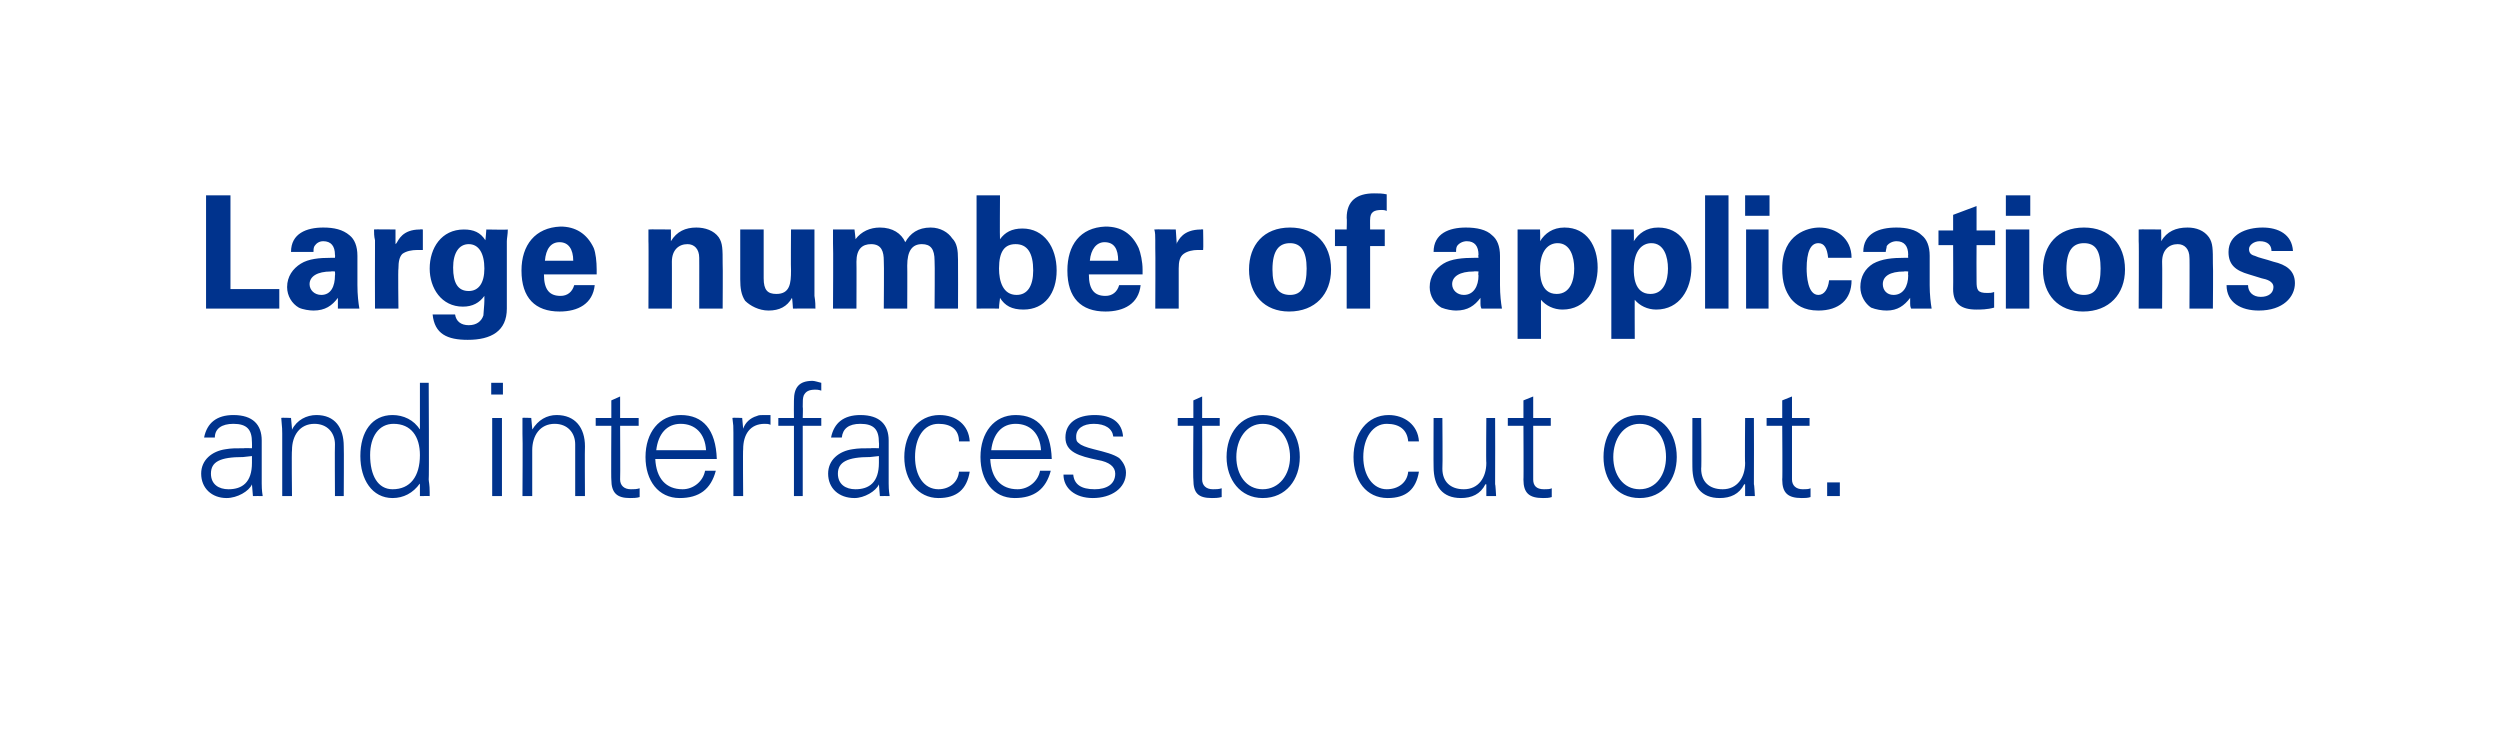
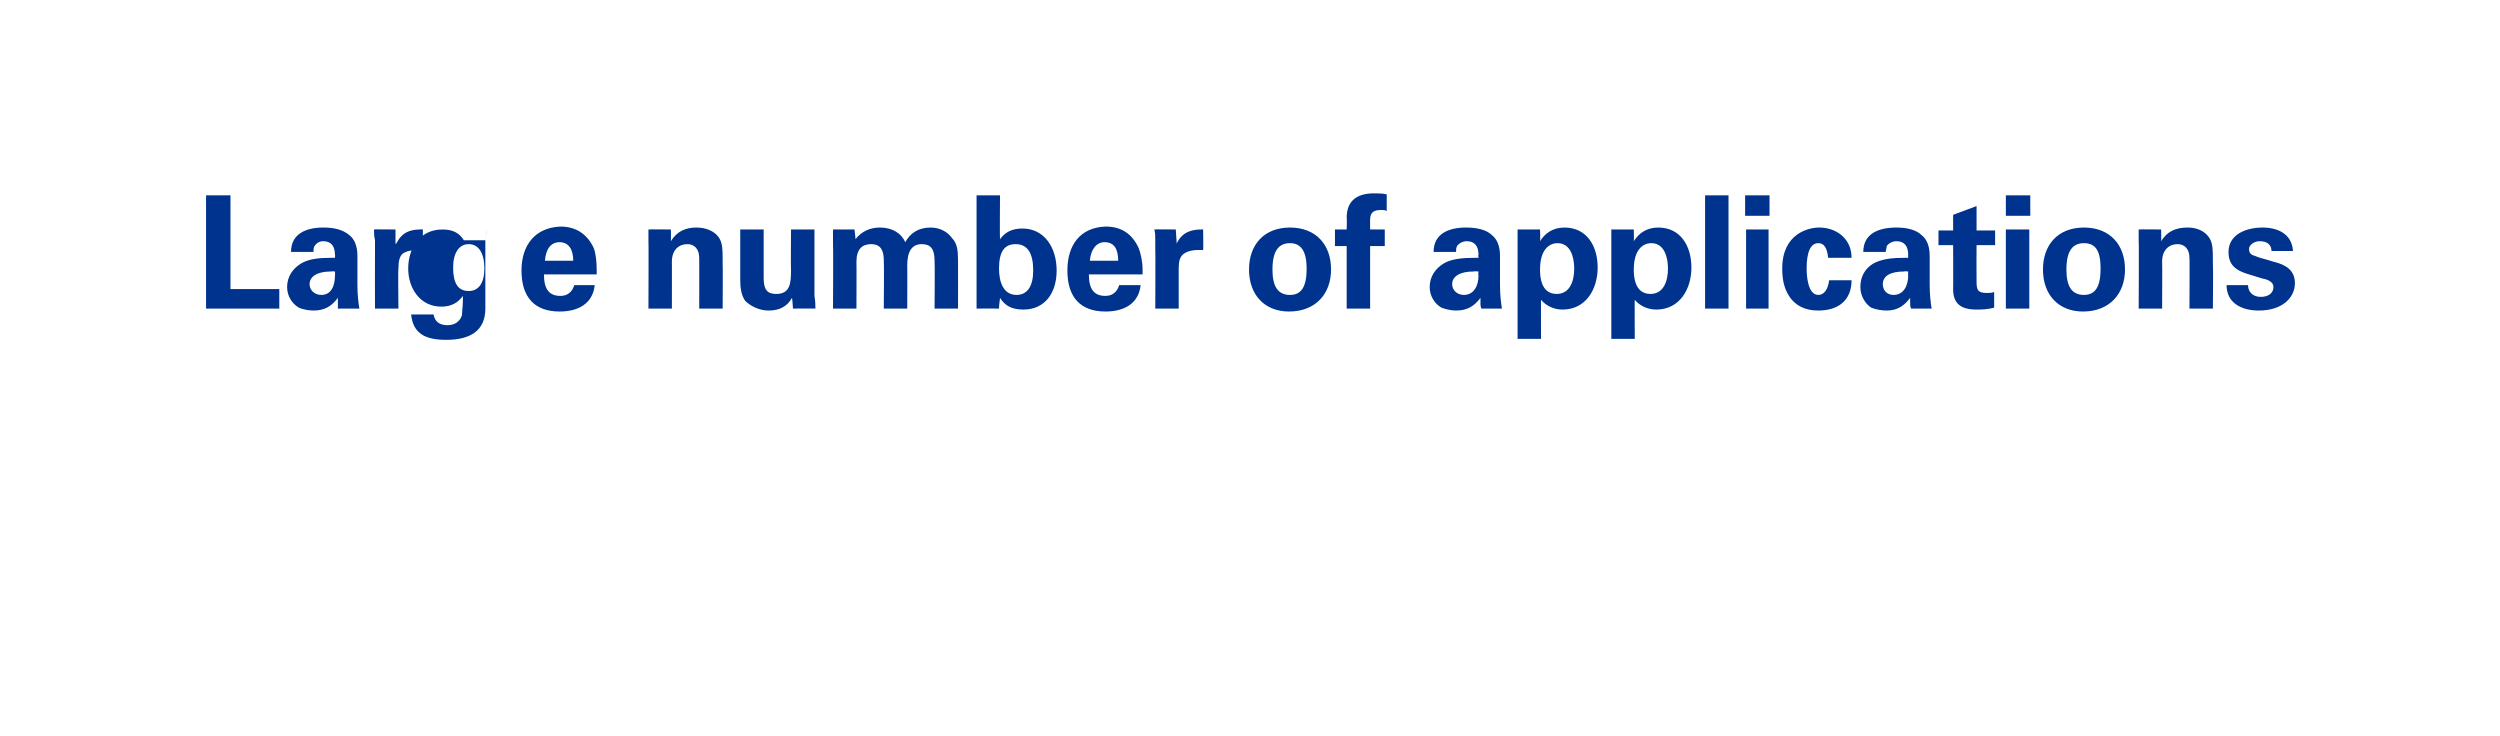
<svg xmlns="http://www.w3.org/2000/svg" version="1.1" width="256px" height="75.4px" viewBox="0 0 256 75.4">
  <desc>3-text-wedge-mob</desc>
  <defs />
  <g id="Polygon95946">
-     <path d="m26.8 45.1c0 0 0 4.4 0 4.4c0 .2 0 .7.1 1.3c-.04-.02-1 0-1 0l-.1-1.2c0 0 .01 0 0 0c-.3.7-1.5 1.4-2.6 1.4c-1.5 0-2.6-1-2.6-2.5c0-1.4 1.1-2.3 2.5-2.5c.6-.1 1-.1 1.9-.1c-.04-.03.8 0 .8 0c0 0 .02-.57 0-.6c0-1.3-.5-1.9-1.9-1.9c-1.2 0-1.9.5-1.9 1.4c0 0-1.1 0-1.1 0c.3-1.5 1.3-2.3 3-2.3c2 0 2.9 1 2.9 2.6zm-3.4 5c1.4 0 2.4-.7 2.4-2.7c0-.2 0-.4 0-.7c0 0-.9.1-.9.1c-2.4 0-3.3.5-3.3 1.7c0 1.1.8 1.6 1.8 1.6zm11.8-4.4c.03.01 0 5.1 0 5.1l-.9 0c0 0-.03-5.26 0-5.3c0-1.2-.8-2.1-2.1-2.1c-1.5 0-2.3 1.2-2.3 2.7c-.05.03 0 4.7 0 4.7l-1 0c0 0-.01-6.35 0-6.4c0-.3 0-.6-.1-1.6c.01-.05 1 0 1 0l.1 1.1c0 0-.02.07 0 .1c.5-1 1.5-1.5 2.5-1.5c1.9 0 2.8 1.3 2.8 3.2zm7.8-6.5l.9 0c0 0 .05 9.89 0 9.9c0 .2.1.5.1 1.3c0 .2 0 .2 0 .4c.03-.02-1 0-1 0l0-1.2c0 0-.04-.06 0-.1c-.7 1-1.7 1.5-2.8 1.5c-2.1 0-3.3-1.9-3.3-4.3c0-2.5 1.2-4.2 3.3-4.2c1.1 0 2.2.5 2.8 1.5c-.04-.03 0-.1 0-.1l0-4.7zm-2.8 10.9c1.8 0 2.8-1.3 2.8-3.5c0-1.9-.9-3.2-2.7-3.2c-1.5 0-2.4 1.3-2.4 3.2c0 2.1.8 3.5 2.3 3.5zm11.3-10.9l0 1.2l-1.2 0l0-1.2l1.2 0zm-1.1 3.6l1 0l0 8l-1 0l0-8zm9.5 2.9c-.03.01 0 5.1 0 5.1l-1 0c0 0 .01-5.26 0-5.3c0-1.2-.8-2.1-2.1-2.1c-1.5 0-2.3 1.2-2.3 2.7c0 .03 0 4.7 0 4.7l-1 0c0 0 .04-6.35 0-6.4c0-.3 0-.6 0-1.6c-.04-.05.9 0 .9 0l.1 1.1c0 0 .03.07 0 .1c.6-1 1.5-1.5 2.5-1.5c1.9 0 2.9 1.3 2.9 3.2zm3.6-2.9l1.9 0l0 .8l-1.9 0c0 0 .03 5.49 0 5.5c0 .6.4 1 1.1 1c.3 0 .6 0 .9-.1c0 0 0 .9 0 .9c-.3.1-.7.1-1 .1c-1.3 0-1.9-.5-1.9-1.9c-.03.04 0-5.5 0-5.5l-1.6 0l0-.8l1.6 0l0-1.8l.9-.4l0 2.2zm9.9 4.2c0 0-6.3 0-6.3 0c.1 2 1.1 3.1 2.8 3.1c1.1 0 2.1-.8 2.3-1.9c0 0 1.1 0 1.1 0c-.5 1.9-1.7 2.8-3.7 2.8c-2.2 0-3.5-1.8-3.5-4.2c0-2.5 1.4-4.3 3.6-4.3c2.3 0 3.6 1.5 3.7 4.5zm-1.1-.9c-.1-1.7-1.1-2.7-2.6-2.7c-1.4 0-2.3 1-2.5 2.7c0 0 5.1 0 5.1 0zm6.6-3.6c0 0 0 1 0 1c-.2-.1-.4-.1-.6-.1c-1.5 0-2.2 1.1-2.2 2.6c-.04-.02 0 4.8 0 4.8l-1 0c0 0 0-6.53 0-6.5c0-.7 0-.7-.1-1.5c.02-.05 1 0 1 0l.1 1.1c0 0-.01.04 0 0c.2-.6.7-1.1 1.4-1.3c.2-.1.4-.1.7-.1c.2 0 .4 0 .7 0zm5.2-3.3c0 0 0 .8 0 .8c-.3-.1-.5-.1-.6-.1c-.7 0-1 .2-1.2.6c-.1.3-.1.5-.1 1.2c.04-.04 0 1.1 0 1.1l1.9 0l0 .8l-1.9 0l0 7.2l-.9 0l0-7.2l-1.6 0l0-.8l1.6 0c0 0-.02-1.78 0-1.8c0-1.3.5-2 1.9-2c.2 0 .5.1.9.2zm6.9 5.9c0 0 0 4.4 0 4.4c0 .2 0 .7.1 1.3c-.03-.02-1 0-1 0l-.1-1.2c0 0 .02 0 0 0c-.3.7-1.5 1.4-2.5 1.4c-1.6 0-2.7-1-2.7-2.5c0-1.4 1.1-2.3 2.5-2.5c.6-.1 1.1-.1 1.9-.1c-.03-.03.8 0 .8 0c0 0 .03-.57 0-.6c0-1.3-.5-1.9-1.9-1.9c-1.2 0-1.8.5-1.9 1.4c0 0-1.1 0-1.1 0c.3-1.5 1.3-2.3 3-2.3c2 0 2.9 1 2.9 2.6zm-3.4 5c1.4 0 2.4-.7 2.4-2.7c0-.2 0-.4 0-.7c0 0-.9.1-.9.1c-2.3 0-3.3.5-3.3 1.7c0 1.1.8 1.6 1.8 1.6zm11.7-4.9c0 0-1.1 0-1.1 0c0-1.2-.8-1.8-2.1-1.8c-1.5 0-2.4 1.4-2.4 3.4c0 1.9.9 3.3 2.4 3.3c1.1 0 2-.7 2.1-1.8c0 0 1.1 0 1.1 0c-.3 1.8-1.3 2.7-3.2 2.7c-2.1 0-3.5-1.8-3.5-4.2c0-2.4 1.4-4.3 3.6-4.3c1.7 0 3 1 3.1 2.7zm8.4 1.8c0 0-6.3 0-6.3 0c.1 2 1.1 3.1 2.8 3.1c1.1 0 2.1-.8 2.3-1.9c0 0 1.1 0 1.1 0c-.5 1.9-1.7 2.8-3.7 2.8c-2.2 0-3.5-1.8-3.5-4.2c0-2.5 1.4-4.3 3.6-4.3c2.3 0 3.6 1.5 3.7 4.5zm-1.1-.9c-.1-1.7-1.1-2.7-2.6-2.7c-1.4 0-2.3 1-2.5 2.7c0 0 5.1 0 5.1 0zm8.4-1.4c0 0-1 0-1 0c-.1-.8-.8-1.3-2-1.3c-1.1 0-1.8.5-1.8 1.3c0 .3 0 .5.3.7c.2.2.7.4 1.5.6c1.2.3 2 .5 2.6.9c.4.4.7.9.7 1.5c0 1.6-1.5 2.6-3.4 2.6c-1.8 0-3-1-3-2.4c0 0 1 0 1 0c.1 1 .8 1.5 2.2 1.5c1.2 0 2.1-.5 2.1-1.6c0-.7-.6-1.2-1.8-1.4c-1.9-.4-3.3-.8-3.3-2.3c0-1.5 1.2-2.3 3-2.3c1.8 0 2.8.8 2.9 2.2zm8.1-1.9l1.8 0l0 .8l-1.8 0c0 0 .02 5.49 0 5.5c0 .6.4 1 1.1 1c.3 0 .6 0 .9-.1c0 0 0 .9 0 .9c-.4.1-.7.1-1 .1c-1.4 0-1.9-.5-1.9-1.9c-.04.04 0-5.5 0-5.5l-1.6 0l0-.8l1.6 0l0-1.8l.9-.4l0 2.2zm10 4c0 2.3-1.4 4.2-3.8 4.2c-2.3 0-3.7-1.9-3.7-4.2c0-2.4 1.4-4.3 3.7-4.3c2.4 0 3.8 1.9 3.8 4.3zm-3.8 3.3c1.7 0 2.8-1.5 2.8-3.3c0-1.8-1-3.4-2.8-3.4c-1.7 0-2.7 1.6-2.7 3.4c0 1.8 1 3.3 2.7 3.3zm16-4.9c0 0-1.1 0-1.1 0c-.1-1.2-.9-1.8-2.2-1.8c-1.4 0-2.4 1.4-2.4 3.4c0 1.9 1 3.3 2.4 3.3c1.2 0 2.1-.7 2.2-1.8c0 0 1.1 0 1.1 0c-.3 1.8-1.3 2.7-3.2 2.7c-2.2 0-3.5-1.8-3.5-4.2c0-2.4 1.4-4.3 3.6-4.3c1.6 0 3 1 3.1 2.7zm1.5-2.4l.9 0c0 0 .04 5.18 0 5.2c0 1.3.8 2.1 2.2 2.1c1.5 0 2.3-1.2 2.3-2.7c-.04.04 0-4.6 0-4.6l.9 0c0 0 .02 6.29 0 6.3c0 .1 0 .3 0 .5c.04-.02.1 1.2.1 1.2l-1 0l0-1.2c0 0-.07-.03-.1 0c-.5 1-1.4 1.4-2.5 1.4c-1.9 0-2.8-1.2-2.8-3.2c-.02.02 0-5 0-5zm10.2 0l1.8 0l0 .8l-1.8 0c0 0-.01 5.49 0 5.5c0 .6.3 1 1.1 1c.3 0 .6 0 .8-.1c0 0 0 .9 0 .9c-.3.1-.6.1-.9.1c-1.4 0-2-.5-2-1.9c.03.04 0-5.5 0-5.5l-1.6 0l0-.8l1.6 0l0-1.8l1-.4l0 2.2zm14.7 4c0 2.3-1.4 4.2-3.8 4.2c-2.4 0-3.7-1.9-3.7-4.2c0-2.4 1.3-4.3 3.7-4.3c2.4 0 3.8 1.9 3.8 4.3zm-3.8 3.3c1.7 0 2.7-1.5 2.7-3.3c0-1.8-.9-3.4-2.7-3.4c-1.7 0-2.7 1.6-2.7 3.4c0 1.8 1 3.3 2.7 3.3zm5.4-7.3l.9 0c0 0 .05 5.18 0 5.2c0 1.3.8 2.1 2.2 2.1c1.5 0 2.3-1.2 2.3-2.7c-.04.04 0-4.6 0-4.6l.9 0c0 0 .02 6.29 0 6.3c0 .1 0 .3 0 .5c.04-.02.1 1.2.1 1.2l-1 0l0-1.2c0 0-.07-.03-.1 0c-.5 1-1.4 1.4-2.5 1.4c-1.9 0-2.8-1.2-2.8-3.2c-.01.02 0-5 0-5zm10.2 0l1.8 0l0 .8l-1.8 0c0 0 0 5.49 0 5.5c0 .6.4 1 1.1 1c.3 0 .6 0 .8-.1c0 0 0 .9 0 .9c-.3.1-.6.1-.9.1c-1.4 0-2-.5-2-1.9c.04.04 0-5.5 0-5.5l-1.6 0l0-.8l1.6 0l0-1.8l1-.4l0 2.2zm4.9 6.6l0 1.4l-1.3 0l0-1.4l1.3 0z" stroke="none" fill="#00338d" />
-   </g>
+     </g>
  <g id="Polygon95945">
-     <path d="m23.6 20l0 9.6l5 0l0 2l-7.5 0l0-11.6l2.5 0zm12.2 4.1c.5.4.8 1.1.8 2.1c0 0 0 3 0 3c0 1 .1 1.8.2 2.4c0 0-2.2 0-2.2 0c0-.2 0-.4 0-.5c0-.2 0-.4 0-.6c-.6.8-1.3 1.3-2.5 1.3c-.4 0-1.1-.1-1.5-.3c-.7-.4-1.2-1.2-1.2-2.1c0-1.1.6-1.9 1.4-2.4c.8-.5 1.9-.6 3.1-.6c.03 0 .4 0 .4 0c0 0 .03-.32 0-.3c0-.9-.4-1.4-1.2-1.4c-.4 0-.7.2-.9.5c-.1.2-.1.4-.1.6c0 0-2.3 0-2.3 0c0-1.9 1.6-2.5 3.3-2.5c1.1 0 2 .2 2.7.8zm-2.9 6.1c1 0 1.4-.9 1.4-2c.03-.01 0-.4 0-.4c0 0-.38-.04-.4 0c-1.4 0-2.2.5-2.2 1.3c0 .6.5 1.1 1.2 1.1zm10.4-4.6c-.4 0-.5 0-.6 0c-.5 0-1.1.1-1.5.4c-.3.3-.4.8-.4 1.5c-.05.02 0 4.1 0 4.1l-2.4 0c0 0-.02-6.16 0-6.2c0-.1 0-.3 0-.8c-.1-.4-.1-.8-.1-1.1c-.03-.03 2.2 0 2.2 0l0 1.5c0 0 .09-.09.1-.1c.2-.3.6-1.4 2.4-1.4c.04-.04.3 0 .3 0c0 0 0 2.08 0 2.1zm6.4-1c.02.01.1-1.1.1-1.1c0 0 2.22.04 2.2 0c0 .5-.1.9-.1 1.2c0 .3 0 .5 0 .7c0 0 0 6.2 0 6.2c0 2.3-1.6 3.2-4 3.2c-2.1 0-3.4-.6-3.6-2.6c0 0 2.3 0 2.3 0c.1.7.6 1.1 1.4 1.1c.8 0 1.3-.4 1.5-1c0-.2.1-1.1.1-1.5c0 0 0-.5 0-.5c-.5.7-1.2 1.1-2.2 1.1c-2.2 0-3.4-1.9-3.4-3.9c0-2.1 1.2-4 3.5-4c1 0 1.7.3 2.2 1.1zm-1.7 5.2c1 0 1.6-.8 1.6-2.3c0-1.6-.6-2.5-1.6-2.5c-1 0-1.6.9-1.6 2.4c0 1.6.5 2.4 1.6 2.4zm12.8-4.4c.2.5.3 1.4.3 2.2c0 .3 0 .4 0 .5c0 0-5.4 0-5.4 0c0 1.6.6 2.2 1.7 2.2c.7 0 1.2-.4 1.4-1.1c0 0 2.1 0 2.1 0c-.2 1.9-1.7 2.7-3.6 2.7c-2.5 0-3.9-1.4-3.9-4.2c0-2.6 1.4-4.4 4-4.5c1.5 0 2.7.7 3.4 2.2zm-2.1 1.3c0-1.2-.5-1.9-1.4-1.9c-.9 0-1.4.7-1.5 1.9c0 0 2.9 0 2.9 0zm15.3 4.9l-2.4 0c0 0 .01-5.23 0-5.2c0-.9-.5-1.4-1.2-1.4c-.9 0-1.6.6-1.6 1.8c.01-.02 0 4.8 0 4.8l-2.4 0c0 0 .03-6.93 0-6.9c0-.2 0-.7 0-1.2c-.02-.03 2.3 0 2.3 0c0 0 .02 1.19 0 1.2c.6-1 1.5-1.4 2.6-1.4c.9 0 1.8.3 2.3 1c.4.6.4 1.2.4 2.7c.03.01 0 4.6 0 4.6zm4.2-8.1c0 0-.01 4.96 0 5c0 1.2.4 1.6 1.3 1.6c1.4 0 1.5-1.1 1.5-2.4c-.03.01 0-4.2 0-4.2l2.4 0c0 0 0 5.76 0 5.8c0 .1 0 .5 0 1c.1.6.1 1 .1 1.3c.01-.02-2.3 0-2.3 0c0 0-.07-1.09-.1-1.1c-.5.9-1.3 1.3-2.4 1.3c-1 0-1.9-.5-2.4-1c-.4-.6-.5-1.3-.5-2.2c-.01-.01 0-5.1 0-5.1l2.4 0zm17.1-.2c1 0 1.8.5 2.2 1.1c.5.5.6 1.2.6 2.2c.02.01 0 5 0 5l-2.4 0c0 0 .04-4.88 0-4.9c0-1.2-.4-1.7-1.3-1.7c-1 0-1.5.7-1.5 2.2c.02-.03 0 4.4 0 4.4l-2.4 0c0 0 .04-4.88 0-4.9c0-.9-.2-1.7-1.3-1.7c-.9 0-1.5.5-1.5 1.8c.02-.03 0 4.8 0 4.8l-2.4 0c0 0 .04-6.69 0-6.7c0-.3 0-.8 0-1.4c-.04 0 2.2 0 2.2 0c0 0 .13 1.04.1 1c.6-.8 1.5-1.2 2.5-1.2c1.3 0 2.2.6 2.6 1.5c.5-.9 1.3-1.5 2.6-1.5zm7.1-3.3c0 0-.03 4.48 0 4.5c.5-.7 1.2-1.1 2.3-1.1c2.2 0 3.5 1.9 3.5 4.3c0 2.3-1.2 4-3.4 4c-1.2 0-1.9-.4-2.4-1.2c0 .2-.1.6-.1 1.1c-.01-.02-2.3 0-2.3 0l0-11.6l2.4 0zm1.7 10.2c1.1 0 1.7-.9 1.7-2.5c0-1.8-.6-2.7-1.8-2.7c-1.1 0-1.7.7-1.7 2.5c0 1.3.4 2.7 1.8 2.7zm12.5-4.8c.2.5.4 1.4.4 2.2c0 .3 0 .4 0 .5c0 0-5.5 0-5.5 0c0 1.6.6 2.2 1.7 2.2c.7 0 1.2-.4 1.4-1.1c0 0 2.2 0 2.2 0c-.2 1.9-1.7 2.7-3.6 2.7c-2.5 0-3.9-1.4-3.9-4.2c0-2.6 1.3-4.4 3.9-4.5c1.6 0 2.7.7 3.4 2.2zm-2.1 1.3c0-1.2-.4-1.9-1.4-1.9c-.8 0-1.4.7-1.5 1.9c0 0 2.9 0 2.9 0zm8.7-1.1c-.3 0-.4 0-.6 0c-.4 0-1 .1-1.4.4c-.4.3-.5.8-.5 1.5c0 .02 0 4.1 0 4.1l-2.4 0c0 0 .03-6.16 0-6.2c0-.1 0-.3 0-.8c0-.4 0-.8-.1-1.1c.02-.03 2.2 0 2.2 0l.1 1.5c0 0 .04-.09 0-.1c.2-.3.6-1.4 2.5-1.4c-.01-.04.2 0 .2 0c0 0 .04 2.08 0 2.1zm8.8 6.3c-2.5 0-4.1-1.7-4.1-4.3c0-2.5 1.5-4.3 4.2-4.3c2.6 0 4.2 1.7 4.2 4.3c0 2.5-1.6 4.3-4.3 4.3zm1.8-4.4c0-1.8-.6-2.6-1.7-2.6c-1.1 0-1.8.7-1.8 2.7c0 1.8.6 2.6 1.8 2.6c1.2 0 1.7-.9 1.7-2.7zm8.2-5.9c-.2-.1-.4-.1-.5-.1c-.8 0-1.2.2-1.2 1c-.01-.04 0 1 0 1l1.5 0l0 1.7l-1.5 0l0 6.4l-2.4 0l0-6.4l-1.2 0l0-1.7l1.2 0c0 0 .04-1.16 0-1.2c0-1.7 1-2.5 2.8-2.5c.5 0 .8 0 1.3.1c0 0 0 1.7 0 1.7zm10.8 2.5c.5.4.8 1.1.8 2.1c0 0 0 3 0 3c0 1 .1 1.8.2 2.4c0 0-2.1 0-2.1 0c-.1-.2-.1-.4-.1-.5c0-.2 0-.4 0-.6c-.6.8-1.3 1.3-2.5 1.3c-.4 0-1-.1-1.5-.3c-.7-.4-1.2-1.2-1.2-2.1c0-1.1.6-1.9 1.4-2.4c.8-.5 2-.6 3.2-.6c-.05 0 .4 0 .4 0c0 0-.05-.32 0-.3c0-.9-.4-1.4-1.2-1.4c-.4 0-.8.2-1 .5c-.1.2-.1.4-.1.6c0 0-2.3 0-2.3 0c0-1.9 1.6-2.5 3.3-2.5c1.1 0 2.1.2 2.7.8zm-2.9 6.1c1 0 1.5-.9 1.5-2c-.05-.01 0-.4 0-.4c0 0-.46-.04-.5 0c-1.4 0-2.2.5-2.2 1.3c0 .6.5 1.1 1.2 1.1zm13.7-2.8c0 2.2-1.2 4.3-3.6 4.3c-.9 0-1.7-.4-2.2-1c-.01-.04 0 4 0 4l-2.4 0l0-11.2l2.3 0c0 0 .04 1.16 0 1.2c.5-.8 1.3-1.4 2.5-1.4c2.3 0 3.4 1.9 3.4 4.1zm-4.2 2.7c1.4 0 1.8-1.4 1.8-2.6c0-1.2-.4-2.6-1.7-2.6c-.9 0-1.8.7-1.8 2.7c0 .5 0 2.5 1.7 2.5zm13.8-2.7c0 2.2-1.2 4.3-3.6 4.3c-.9 0-1.7-.4-2.2-1c-.02-.04 0 4 0 4l-2.4 0l0-11.2l2.3 0c0 0 .03 1.16 0 1.2c.5-.8 1.3-1.4 2.5-1.4c2.3 0 3.4 1.9 3.4 4.1zm-4.2 2.7c1.4 0 1.8-1.4 1.8-2.6c0-1.2-.4-2.6-1.7-2.6c-.9 0-1.8.7-1.8 2.7c0 .5 0 2.5 1.7 2.5zm8-10.1l0 11.6l-2.4 0l0-11.6l2.4 0zm4.2 0l0 2.1l-2.5 0l0-2.1l2.5 0zm-.1 3.5l0 8.1l-2.3 0l0-8.1l2.3 0zm8.5 2.9c0 0-2.4 0-2.4 0c-.1-1-.4-1.5-1-1.5c-.8 0-1.2.9-1.2 2.6c0 .7.1 2.7 1.2 2.7c.6 0 1-.6 1.1-1.5c0 0 2.3 0 2.3 0c0 2-1.3 3.1-3.4 3.1c-1.5 0-2.3-.6-2.8-1.2c-.6-.8-.9-1.7-.9-3.1c0-3.6 2.7-4.2 3.8-4.2c1.7 0 3.3 1.1 3.3 3.1zm7.2-2.3c.5.4.8 1.1.8 2.1c0 0 0 3 0 3c0 1 .1 1.8.2 2.4c0 0-2.1 0-2.1 0c-.1-.2-.1-.4-.1-.5c0-.2 0-.4 0-.6c-.6.8-1.3 1.3-2.4 1.3c-.5 0-1.1-.1-1.6-.3c-.6-.4-1.1-1.2-1.1-2.1c0-1.1.5-1.9 1.3-2.4c.9-.5 2-.6 3.2-.6c-.03 0 .4 0 .4 0c0 0-.03-.32 0-.3c0-.9-.4-1.4-1.2-1.4c-.4 0-.8.2-1 .5c0 .2-.1.4-.1.6c0 0-2.3 0-2.3 0c0-1.9 1.6-2.5 3.4-2.5c1 0 2 .2 2.6.8zm-2.9 6.1c1 0 1.5-.9 1.5-2c-.03-.01 0-.4 0-.4c0 0-.44-.04-.4 0c-1.5 0-2.2.5-2.2 1.3c0 .6.4 1.1 1.1 1.1zm8.5-6.6l1.9 0l0 1.5l-1.9 0c0 0-.02 3.68 0 3.7c0 .9.1 1.2 1.1 1.2c.3 0 .4 0 .7-.1c0 0 0 1.6 0 1.6c-.7.2-1.4.2-1.8.2c-1.6 0-2.4-.6-2.4-2.1c.02.02 0-4.5 0-4.5l-1.5 0l0-1.5l1.5 0l0-1.6l2.4-.9l0 2.5zm5.5-3.6l0 2.1l-2.5 0l0-2.1l2.5 0zm-.1 3.5l0 8.1l-2.4 0l0-8.1l2.4 0zm5.5 8.4c-2.5 0-4.1-1.7-4.1-4.3c0-2.5 1.5-4.3 4.2-4.3c2.6 0 4.2 1.7 4.2 4.3c0 2.5-1.6 4.3-4.3 4.3zm1.8-4.4c0-1.8-.5-2.6-1.7-2.6c-1.1 0-1.8.7-1.8 2.7c0 1.8.6 2.6 1.8 2.6c1.2 0 1.7-.9 1.7-2.7zm11.5 4.1l-2.4 0c0 0 .03-5.23 0-5.2c0-.9-.5-1.4-1.2-1.4c-.9 0-1.6.6-1.6 1.8c.03-.02 0 4.8 0 4.8l-2.4 0c0 0 .04-6.93 0-6.9c0-.2 0-.7 0-1.2c0-.03 2.3 0 2.3 0c0 0 .03 1.19 0 1.2c.6-1 1.5-1.4 2.7-1.4c.9 0 1.7.3 2.2 1c.4.6.4 1.2.4 2.7c.04.01 0 4.6 0 4.6zm8.2-5.9c0 0-2.2 0-2.2 0c0-.6-.4-1-1.2-1c-.6 0-1.1.4-1.1.8c0 .4.2.6.6.7c.4.2 1 .3 1.9.6c1.3.3 2.2.9 2.2 2.2c0 1.4-1.2 2.8-3.7 2.8c-1.8 0-3.3-.8-3.3-2.6c0 0 2.2 0 2.2 0c0 .7.5 1.2 1.3 1.2c.8 0 1.3-.4 1.3-1c0-.6-.7-.8-1.2-.9c0 0-1.3-.4-1.3-.4c-1.4-.4-2.1-1-2.1-2.3c0-1.8 1.8-2.5 3.5-2.5c1.6 0 3 .7 3.1 2.4z" stroke="none" fill="#00338d" />
+     <path d="m23.6 20l0 9.6l5 0l0 2l-7.5 0l0-11.6l2.5 0zm12.2 4.1c.5.4.8 1.1.8 2.1c0 0 0 3 0 3c0 1 .1 1.8.2 2.4c0 0-2.2 0-2.2 0c0-.2 0-.4 0-.5c0-.2 0-.4 0-.6c-.6.8-1.3 1.3-2.5 1.3c-.4 0-1.1-.1-1.5-.3c-.7-.4-1.2-1.2-1.2-2.1c0-1.1.6-1.9 1.4-2.4c.8-.5 1.9-.6 3.1-.6c.03 0 .4 0 .4 0c0 0 .03-.32 0-.3c0-.9-.4-1.4-1.2-1.4c-.4 0-.7.2-.9.5c-.1.2-.1.4-.1.6c0 0-2.3 0-2.3 0c0-1.9 1.6-2.5 3.3-2.5c1.1 0 2 .2 2.7.8zm-2.9 6.1c1 0 1.4-.9 1.4-2c.03-.01 0-.4 0-.4c0 0-.38-.04-.4 0c-1.4 0-2.2.5-2.2 1.3c0 .6.5 1.1 1.2 1.1zm10.4-4.6c-.4 0-.5 0-.6 0c-.5 0-1.1.1-1.5.4c-.3.3-.4.8-.4 1.5c-.05.02 0 4.1 0 4.1l-2.4 0c0 0-.02-6.16 0-6.2c0-.1 0-.3 0-.8c-.1-.4-.1-.8-.1-1.1c-.03-.03 2.2 0 2.2 0l0 1.5c0 0 .09-.09.1-.1c.2-.3.6-1.4 2.4-1.4c.04-.04.3 0 .3 0c0 0 0 2.08 0 2.1zm6.4-1c.02.01.1-1.1.1-1.1c0 .5-.1.9-.1 1.2c0 .3 0 .5 0 .7c0 0 0 6.2 0 6.2c0 2.3-1.6 3.2-4 3.2c-2.1 0-3.4-.6-3.6-2.6c0 0 2.3 0 2.3 0c.1.7.6 1.1 1.4 1.1c.8 0 1.3-.4 1.5-1c0-.2.1-1.1.1-1.5c0 0 0-.5 0-.5c-.5.7-1.2 1.1-2.2 1.1c-2.2 0-3.4-1.9-3.4-3.9c0-2.1 1.2-4 3.5-4c1 0 1.7.3 2.2 1.1zm-1.7 5.2c1 0 1.6-.8 1.6-2.3c0-1.6-.6-2.5-1.6-2.5c-1 0-1.6.9-1.6 2.4c0 1.6.5 2.4 1.6 2.4zm12.8-4.4c.2.5.3 1.4.3 2.2c0 .3 0 .4 0 .5c0 0-5.4 0-5.4 0c0 1.6.6 2.2 1.7 2.2c.7 0 1.2-.4 1.4-1.1c0 0 2.1 0 2.1 0c-.2 1.9-1.7 2.7-3.6 2.7c-2.5 0-3.9-1.4-3.9-4.2c0-2.6 1.4-4.4 4-4.5c1.5 0 2.7.7 3.4 2.2zm-2.1 1.3c0-1.2-.5-1.9-1.4-1.9c-.9 0-1.4.7-1.5 1.9c0 0 2.9 0 2.9 0zm15.3 4.9l-2.4 0c0 0 .01-5.23 0-5.2c0-.9-.5-1.4-1.2-1.4c-.9 0-1.6.6-1.6 1.8c.01-.02 0 4.8 0 4.8l-2.4 0c0 0 .03-6.93 0-6.9c0-.2 0-.7 0-1.2c-.02-.03 2.3 0 2.3 0c0 0 .02 1.19 0 1.2c.6-1 1.5-1.4 2.6-1.4c.9 0 1.8.3 2.3 1c.4.6.4 1.2.4 2.7c.03.01 0 4.6 0 4.6zm4.2-8.1c0 0-.01 4.96 0 5c0 1.2.4 1.6 1.3 1.6c1.4 0 1.5-1.1 1.5-2.4c-.03.01 0-4.2 0-4.2l2.4 0c0 0 0 5.76 0 5.8c0 .1 0 .5 0 1c.1.6.1 1 .1 1.3c.01-.02-2.3 0-2.3 0c0 0-.07-1.09-.1-1.1c-.5.9-1.3 1.3-2.4 1.3c-1 0-1.9-.5-2.4-1c-.4-.6-.5-1.3-.5-2.2c-.01-.01 0-5.1 0-5.1l2.4 0zm17.1-.2c1 0 1.8.5 2.2 1.1c.5.5.6 1.2.6 2.2c.02.01 0 5 0 5l-2.4 0c0 0 .04-4.88 0-4.9c0-1.2-.4-1.7-1.3-1.7c-1 0-1.5.7-1.5 2.2c.02-.03 0 4.4 0 4.4l-2.4 0c0 0 .04-4.88 0-4.9c0-.9-.2-1.7-1.3-1.7c-.9 0-1.5.5-1.5 1.8c.02-.03 0 4.8 0 4.8l-2.4 0c0 0 .04-6.69 0-6.7c0-.3 0-.8 0-1.4c-.04 0 2.2 0 2.2 0c0 0 .13 1.04.1 1c.6-.8 1.5-1.2 2.5-1.2c1.3 0 2.2.6 2.6 1.5c.5-.9 1.3-1.5 2.6-1.5zm7.1-3.3c0 0-.03 4.48 0 4.5c.5-.7 1.2-1.1 2.3-1.1c2.2 0 3.5 1.9 3.5 4.3c0 2.3-1.2 4-3.4 4c-1.2 0-1.9-.4-2.4-1.2c0 .2-.1.6-.1 1.1c-.01-.02-2.3 0-2.3 0l0-11.6l2.4 0zm1.7 10.2c1.1 0 1.7-.9 1.7-2.5c0-1.8-.6-2.7-1.8-2.7c-1.1 0-1.7.7-1.7 2.5c0 1.3.4 2.7 1.8 2.7zm12.5-4.8c.2.5.4 1.4.4 2.2c0 .3 0 .4 0 .5c0 0-5.5 0-5.5 0c0 1.6.6 2.2 1.7 2.2c.7 0 1.2-.4 1.4-1.1c0 0 2.2 0 2.2 0c-.2 1.9-1.7 2.7-3.6 2.7c-2.5 0-3.9-1.4-3.9-4.2c0-2.6 1.3-4.4 3.9-4.5c1.6 0 2.7.7 3.4 2.2zm-2.1 1.3c0-1.2-.4-1.9-1.4-1.9c-.8 0-1.4.7-1.5 1.9c0 0 2.9 0 2.9 0zm8.7-1.1c-.3 0-.4 0-.6 0c-.4 0-1 .1-1.4.4c-.4.3-.5.8-.5 1.5c0 .02 0 4.1 0 4.1l-2.4 0c0 0 .03-6.16 0-6.2c0-.1 0-.3 0-.8c0-.4 0-.8-.1-1.1c.02-.03 2.2 0 2.2 0l.1 1.5c0 0 .04-.09 0-.1c.2-.3.6-1.4 2.5-1.4c-.01-.04.2 0 .2 0c0 0 .04 2.08 0 2.1zm8.8 6.3c-2.5 0-4.1-1.7-4.1-4.3c0-2.5 1.5-4.3 4.2-4.3c2.6 0 4.2 1.7 4.2 4.3c0 2.5-1.6 4.3-4.3 4.3zm1.8-4.4c0-1.8-.6-2.6-1.7-2.6c-1.1 0-1.8.7-1.8 2.7c0 1.8.6 2.6 1.8 2.6c1.2 0 1.7-.9 1.7-2.7zm8.2-5.9c-.2-.1-.4-.1-.5-.1c-.8 0-1.2.2-1.2 1c-.01-.04 0 1 0 1l1.5 0l0 1.7l-1.5 0l0 6.4l-2.4 0l0-6.4l-1.2 0l0-1.7l1.2 0c0 0 .04-1.16 0-1.2c0-1.7 1-2.5 2.8-2.5c.5 0 .8 0 1.3.1c0 0 0 1.7 0 1.7zm10.8 2.5c.5.4.8 1.1.8 2.1c0 0 0 3 0 3c0 1 .1 1.8.2 2.4c0 0-2.1 0-2.1 0c-.1-.2-.1-.4-.1-.5c0-.2 0-.4 0-.6c-.6.8-1.3 1.3-2.5 1.3c-.4 0-1-.1-1.5-.3c-.7-.4-1.2-1.2-1.2-2.1c0-1.1.6-1.9 1.4-2.4c.8-.5 2-.6 3.2-.6c-.05 0 .4 0 .4 0c0 0-.05-.32 0-.3c0-.9-.4-1.4-1.2-1.4c-.4 0-.8.2-1 .5c-.1.2-.1.4-.1.6c0 0-2.3 0-2.3 0c0-1.9 1.6-2.5 3.3-2.5c1.1 0 2.1.2 2.7.8zm-2.9 6.1c1 0 1.5-.9 1.5-2c-.05-.01 0-.4 0-.4c0 0-.46-.04-.5 0c-1.4 0-2.2.5-2.2 1.3c0 .6.5 1.1 1.2 1.1zm13.7-2.8c0 2.2-1.2 4.3-3.6 4.3c-.9 0-1.7-.4-2.2-1c-.01-.04 0 4 0 4l-2.4 0l0-11.2l2.3 0c0 0 .04 1.16 0 1.2c.5-.8 1.3-1.4 2.5-1.4c2.3 0 3.4 1.9 3.4 4.1zm-4.2 2.7c1.4 0 1.8-1.4 1.8-2.6c0-1.2-.4-2.6-1.7-2.6c-.9 0-1.8.7-1.8 2.7c0 .5 0 2.5 1.7 2.5zm13.8-2.7c0 2.2-1.2 4.3-3.6 4.3c-.9 0-1.7-.4-2.2-1c-.02-.04 0 4 0 4l-2.4 0l0-11.2l2.3 0c0 0 .03 1.16 0 1.2c.5-.8 1.3-1.4 2.5-1.4c2.3 0 3.4 1.9 3.4 4.1zm-4.2 2.7c1.4 0 1.8-1.4 1.8-2.6c0-1.2-.4-2.6-1.7-2.6c-.9 0-1.8.7-1.8 2.7c0 .5 0 2.5 1.7 2.5zm8-10.1l0 11.6l-2.4 0l0-11.6l2.4 0zm4.2 0l0 2.1l-2.5 0l0-2.1l2.5 0zm-.1 3.5l0 8.1l-2.3 0l0-8.1l2.3 0zm8.5 2.9c0 0-2.4 0-2.4 0c-.1-1-.4-1.5-1-1.5c-.8 0-1.2.9-1.2 2.6c0 .7.1 2.7 1.2 2.7c.6 0 1-.6 1.1-1.5c0 0 2.3 0 2.3 0c0 2-1.3 3.1-3.4 3.1c-1.5 0-2.3-.6-2.8-1.2c-.6-.8-.9-1.7-.9-3.1c0-3.6 2.7-4.2 3.8-4.2c1.7 0 3.3 1.1 3.3 3.1zm7.2-2.3c.5.4.8 1.1.8 2.1c0 0 0 3 0 3c0 1 .1 1.8.2 2.4c0 0-2.1 0-2.1 0c-.1-.2-.1-.4-.1-.5c0-.2 0-.4 0-.6c-.6.8-1.3 1.3-2.4 1.3c-.5 0-1.1-.1-1.6-.3c-.6-.4-1.1-1.2-1.1-2.1c0-1.1.5-1.9 1.3-2.4c.9-.5 2-.6 3.2-.6c-.03 0 .4 0 .4 0c0 0-.03-.32 0-.3c0-.9-.4-1.4-1.2-1.4c-.4 0-.8.2-1 .5c0 .2-.1.4-.1.6c0 0-2.3 0-2.3 0c0-1.9 1.6-2.5 3.4-2.5c1 0 2 .2 2.6.8zm-2.9 6.1c1 0 1.5-.9 1.5-2c-.03-.01 0-.4 0-.4c0 0-.44-.04-.4 0c-1.5 0-2.2.5-2.2 1.3c0 .6.4 1.1 1.1 1.1zm8.5-6.6l1.9 0l0 1.5l-1.9 0c0 0-.02 3.68 0 3.7c0 .9.1 1.2 1.1 1.2c.3 0 .4 0 .7-.1c0 0 0 1.6 0 1.6c-.7.2-1.4.2-1.8.2c-1.6 0-2.4-.6-2.4-2.1c.02.02 0-4.5 0-4.5l-1.5 0l0-1.5l1.5 0l0-1.6l2.4-.9l0 2.5zm5.5-3.6l0 2.1l-2.5 0l0-2.1l2.5 0zm-.1 3.5l0 8.1l-2.4 0l0-8.1l2.4 0zm5.5 8.4c-2.5 0-4.1-1.7-4.1-4.3c0-2.5 1.5-4.3 4.2-4.3c2.6 0 4.2 1.7 4.2 4.3c0 2.5-1.6 4.3-4.3 4.3zm1.8-4.4c0-1.8-.5-2.6-1.7-2.6c-1.1 0-1.8.7-1.8 2.7c0 1.8.6 2.6 1.8 2.6c1.2 0 1.7-.9 1.7-2.7zm11.5 4.1l-2.4 0c0 0 .03-5.23 0-5.2c0-.9-.5-1.4-1.2-1.4c-.9 0-1.6.6-1.6 1.8c.03-.02 0 4.8 0 4.8l-2.4 0c0 0 .04-6.93 0-6.9c0-.2 0-.7 0-1.2c0-.03 2.3 0 2.3 0c0 0 .03 1.19 0 1.2c.6-1 1.5-1.4 2.7-1.4c.9 0 1.7.3 2.2 1c.4.6.4 1.2.4 2.7c.04.01 0 4.6 0 4.6zm8.2-5.9c0 0-2.2 0-2.2 0c0-.6-.4-1-1.2-1c-.6 0-1.1.4-1.1.8c0 .4.2.6.6.7c.4.2 1 .3 1.9.6c1.3.3 2.2.9 2.2 2.2c0 1.4-1.2 2.8-3.7 2.8c-1.8 0-3.3-.8-3.3-2.6c0 0 2.2 0 2.2 0c0 .7.5 1.2 1.3 1.2c.8 0 1.3-.4 1.3-1c0-.6-.7-.8-1.2-.9c0 0-1.3-.4-1.3-.4c-1.4-.4-2.1-1-2.1-2.3c0-1.8 1.8-2.5 3.5-2.5c1.6 0 3 .7 3.1 2.4z" stroke="none" fill="#00338d" />
  </g>
</svg>